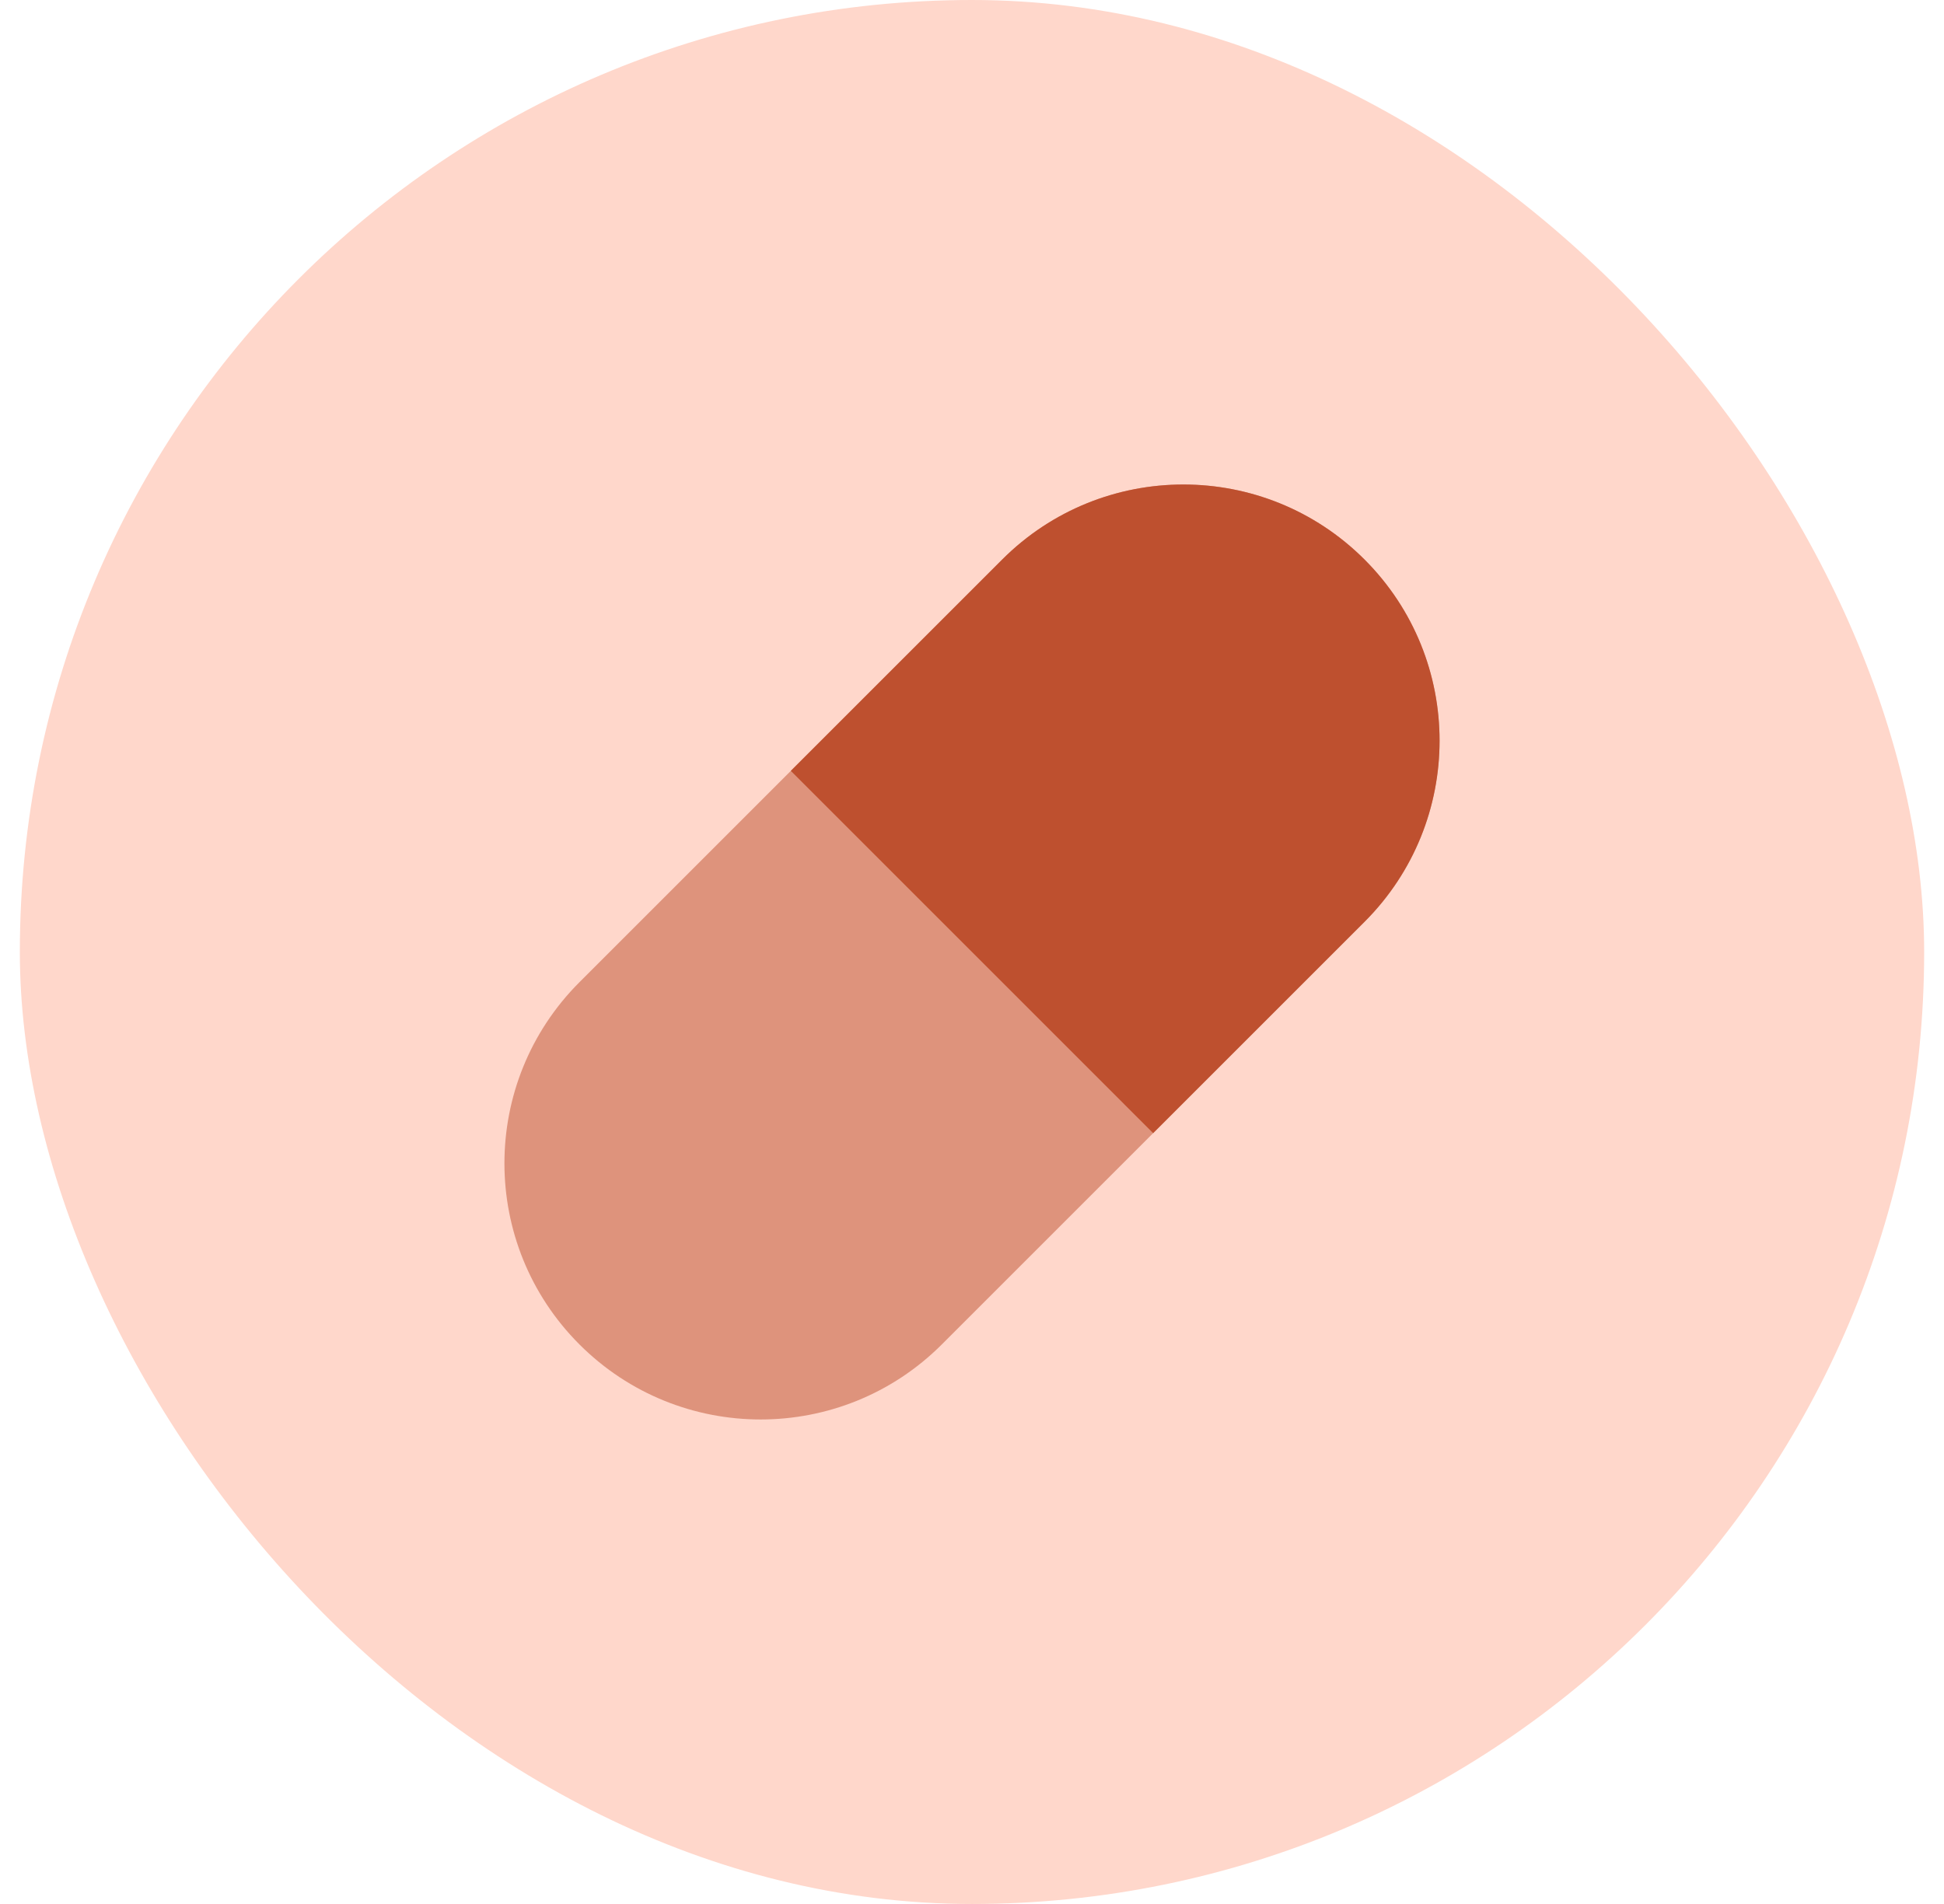
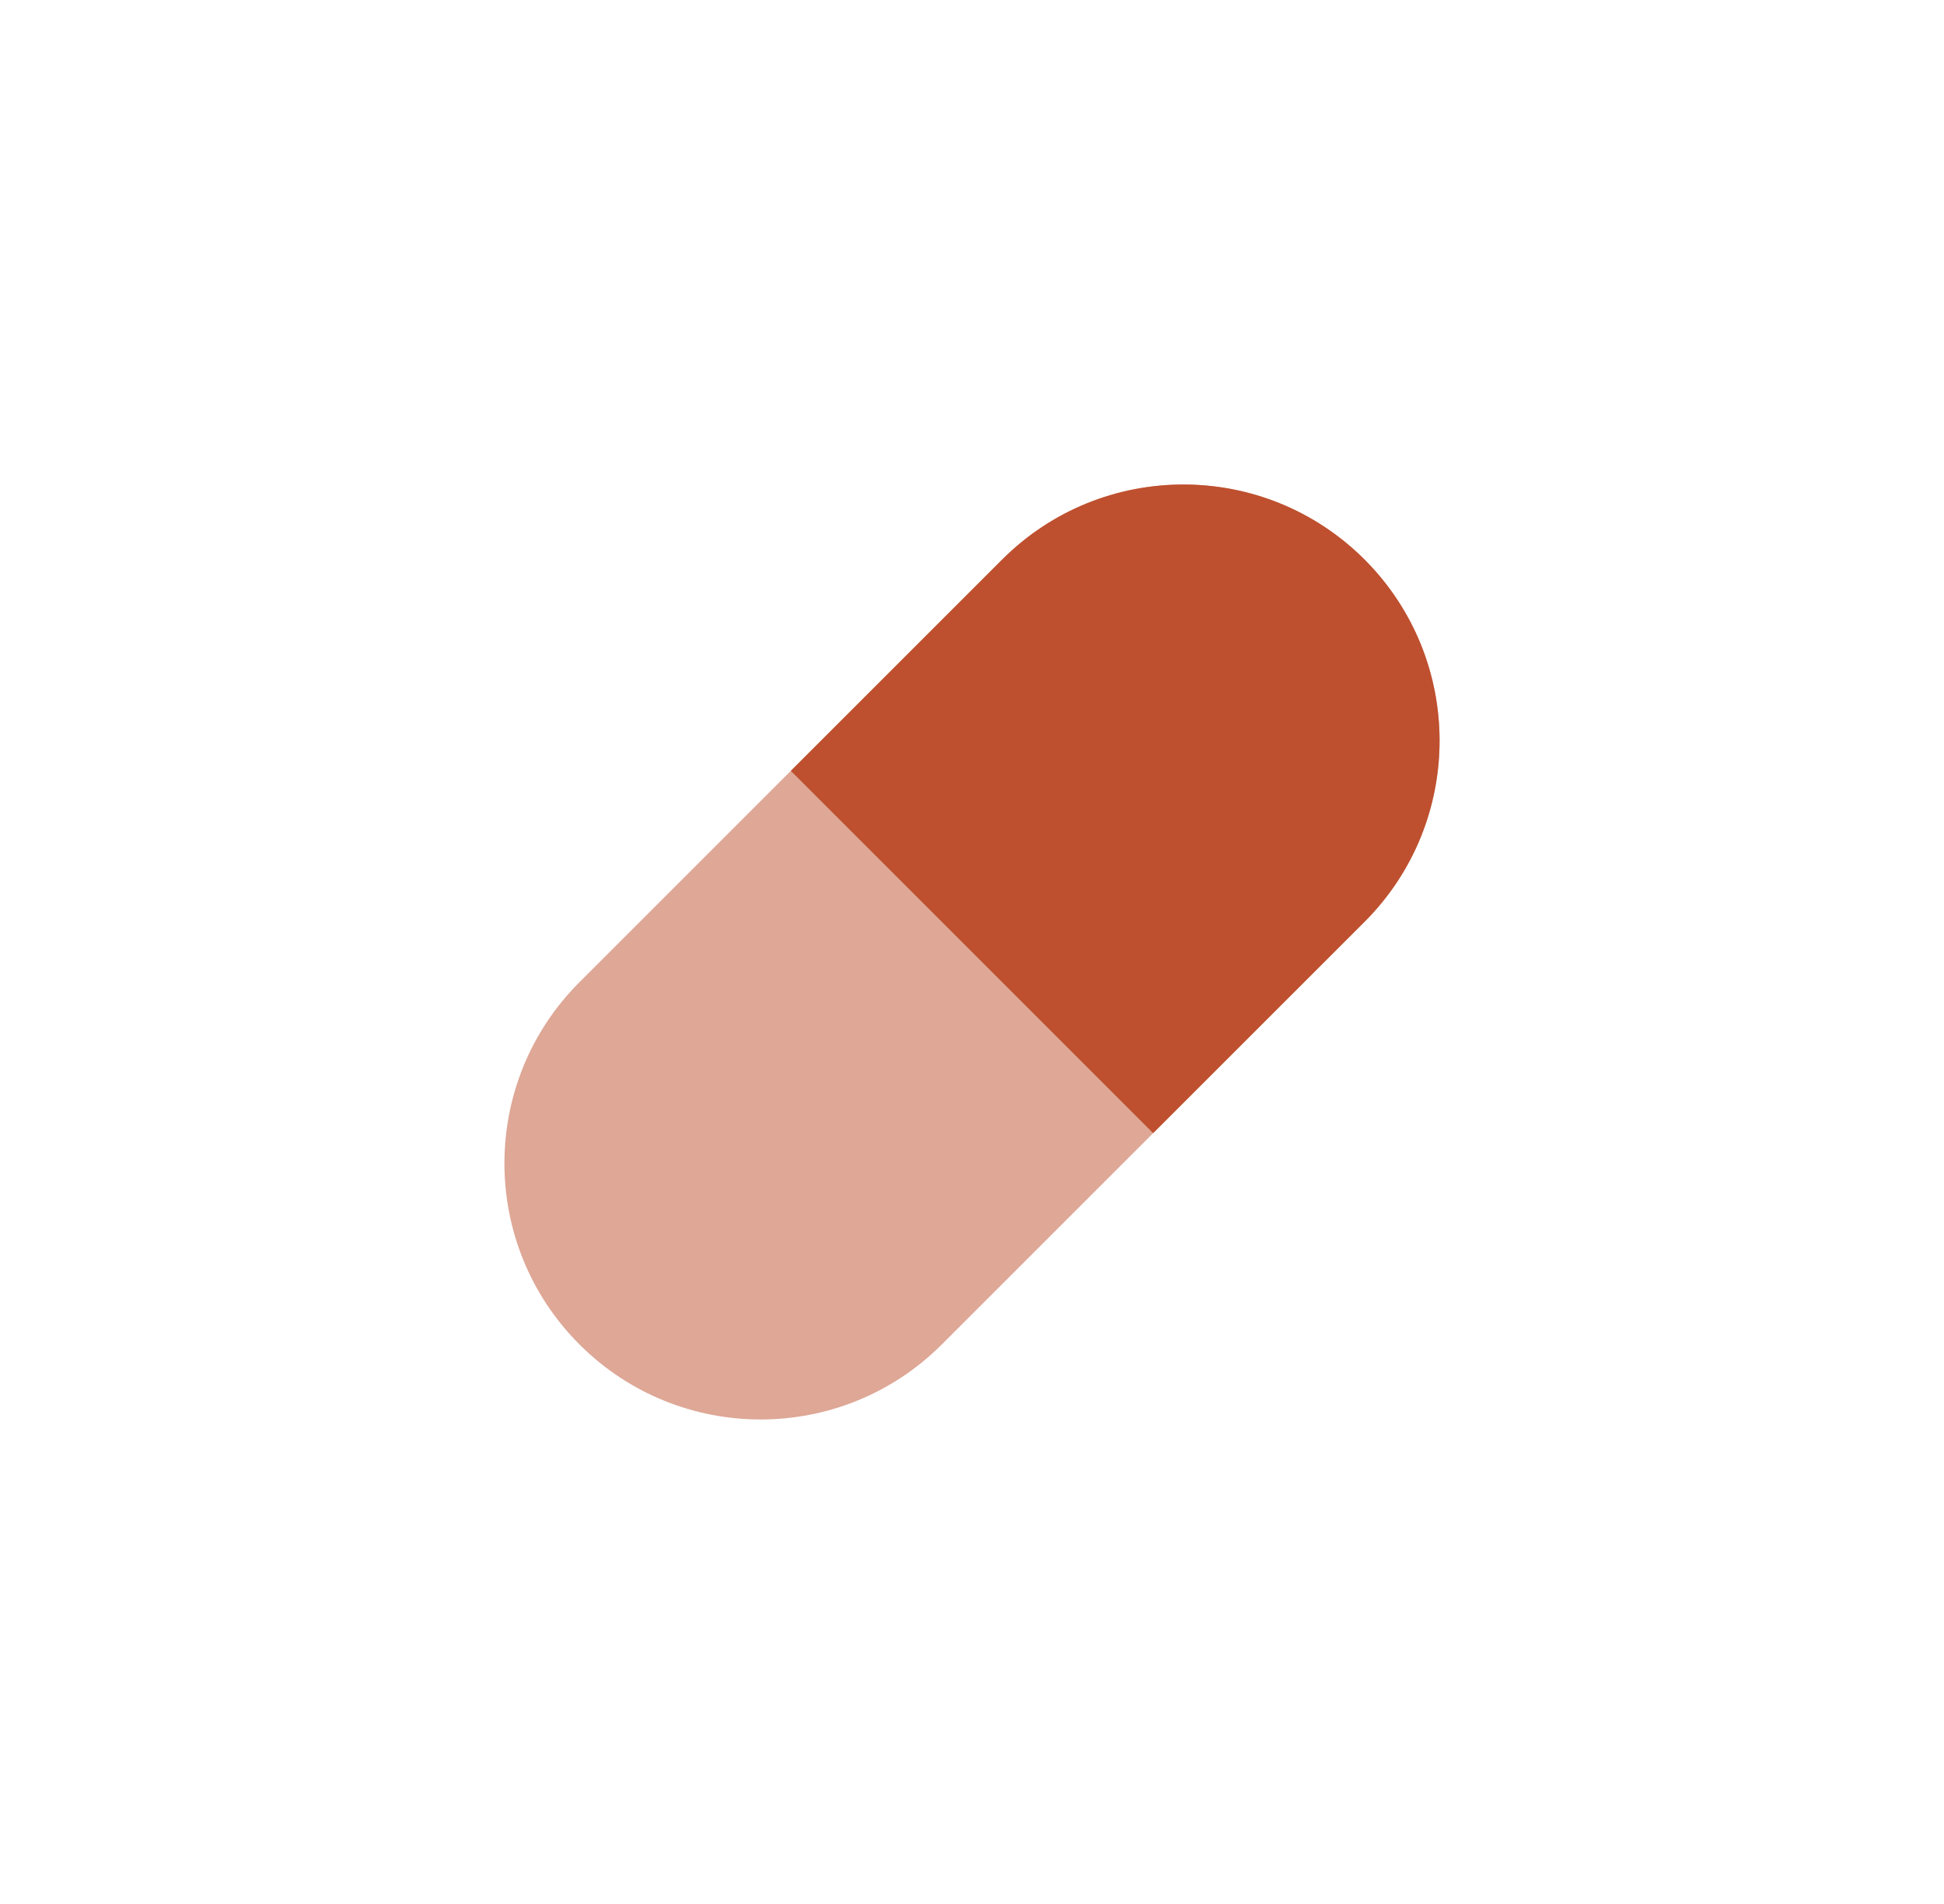
<svg xmlns="http://www.w3.org/2000/svg" width="49" height="48" viewBox="0 0 49 48" fill="none">
-   <rect x="0.5" width="48" height="48" rx="24" fill="#FFD7CB" />
-   <path opacity="0.5" d="M14.606 33.894C12.084 31.372 12.084 27.283 14.606 24.761L25.261 14.106C27.783 11.584 31.872 11.584 34.394 14.106C36.916 16.628 36.916 20.717 34.394 23.239L23.739 33.894C21.217 36.416 17.128 36.416 14.606 33.894Z" fill="#BE502F" />
+   <path opacity="0.5" d="M14.606 33.894C12.084 31.372 12.084 27.283 14.606 24.761L25.261 14.106C27.783 11.584 31.872 11.584 34.394 14.106C36.916 16.628 36.916 20.717 34.394 23.239L23.739 33.894C21.217 36.416 17.128 36.416 14.606 33.894" fill="#BE502F" />
  <path d="M19.933 19.433L25.261 14.106C27.783 11.584 31.872 11.584 34.394 14.106C36.916 16.628 36.916 20.717 34.394 23.239L29.066 28.567L19.933 19.433Z" fill="#BE502F" />
</svg>